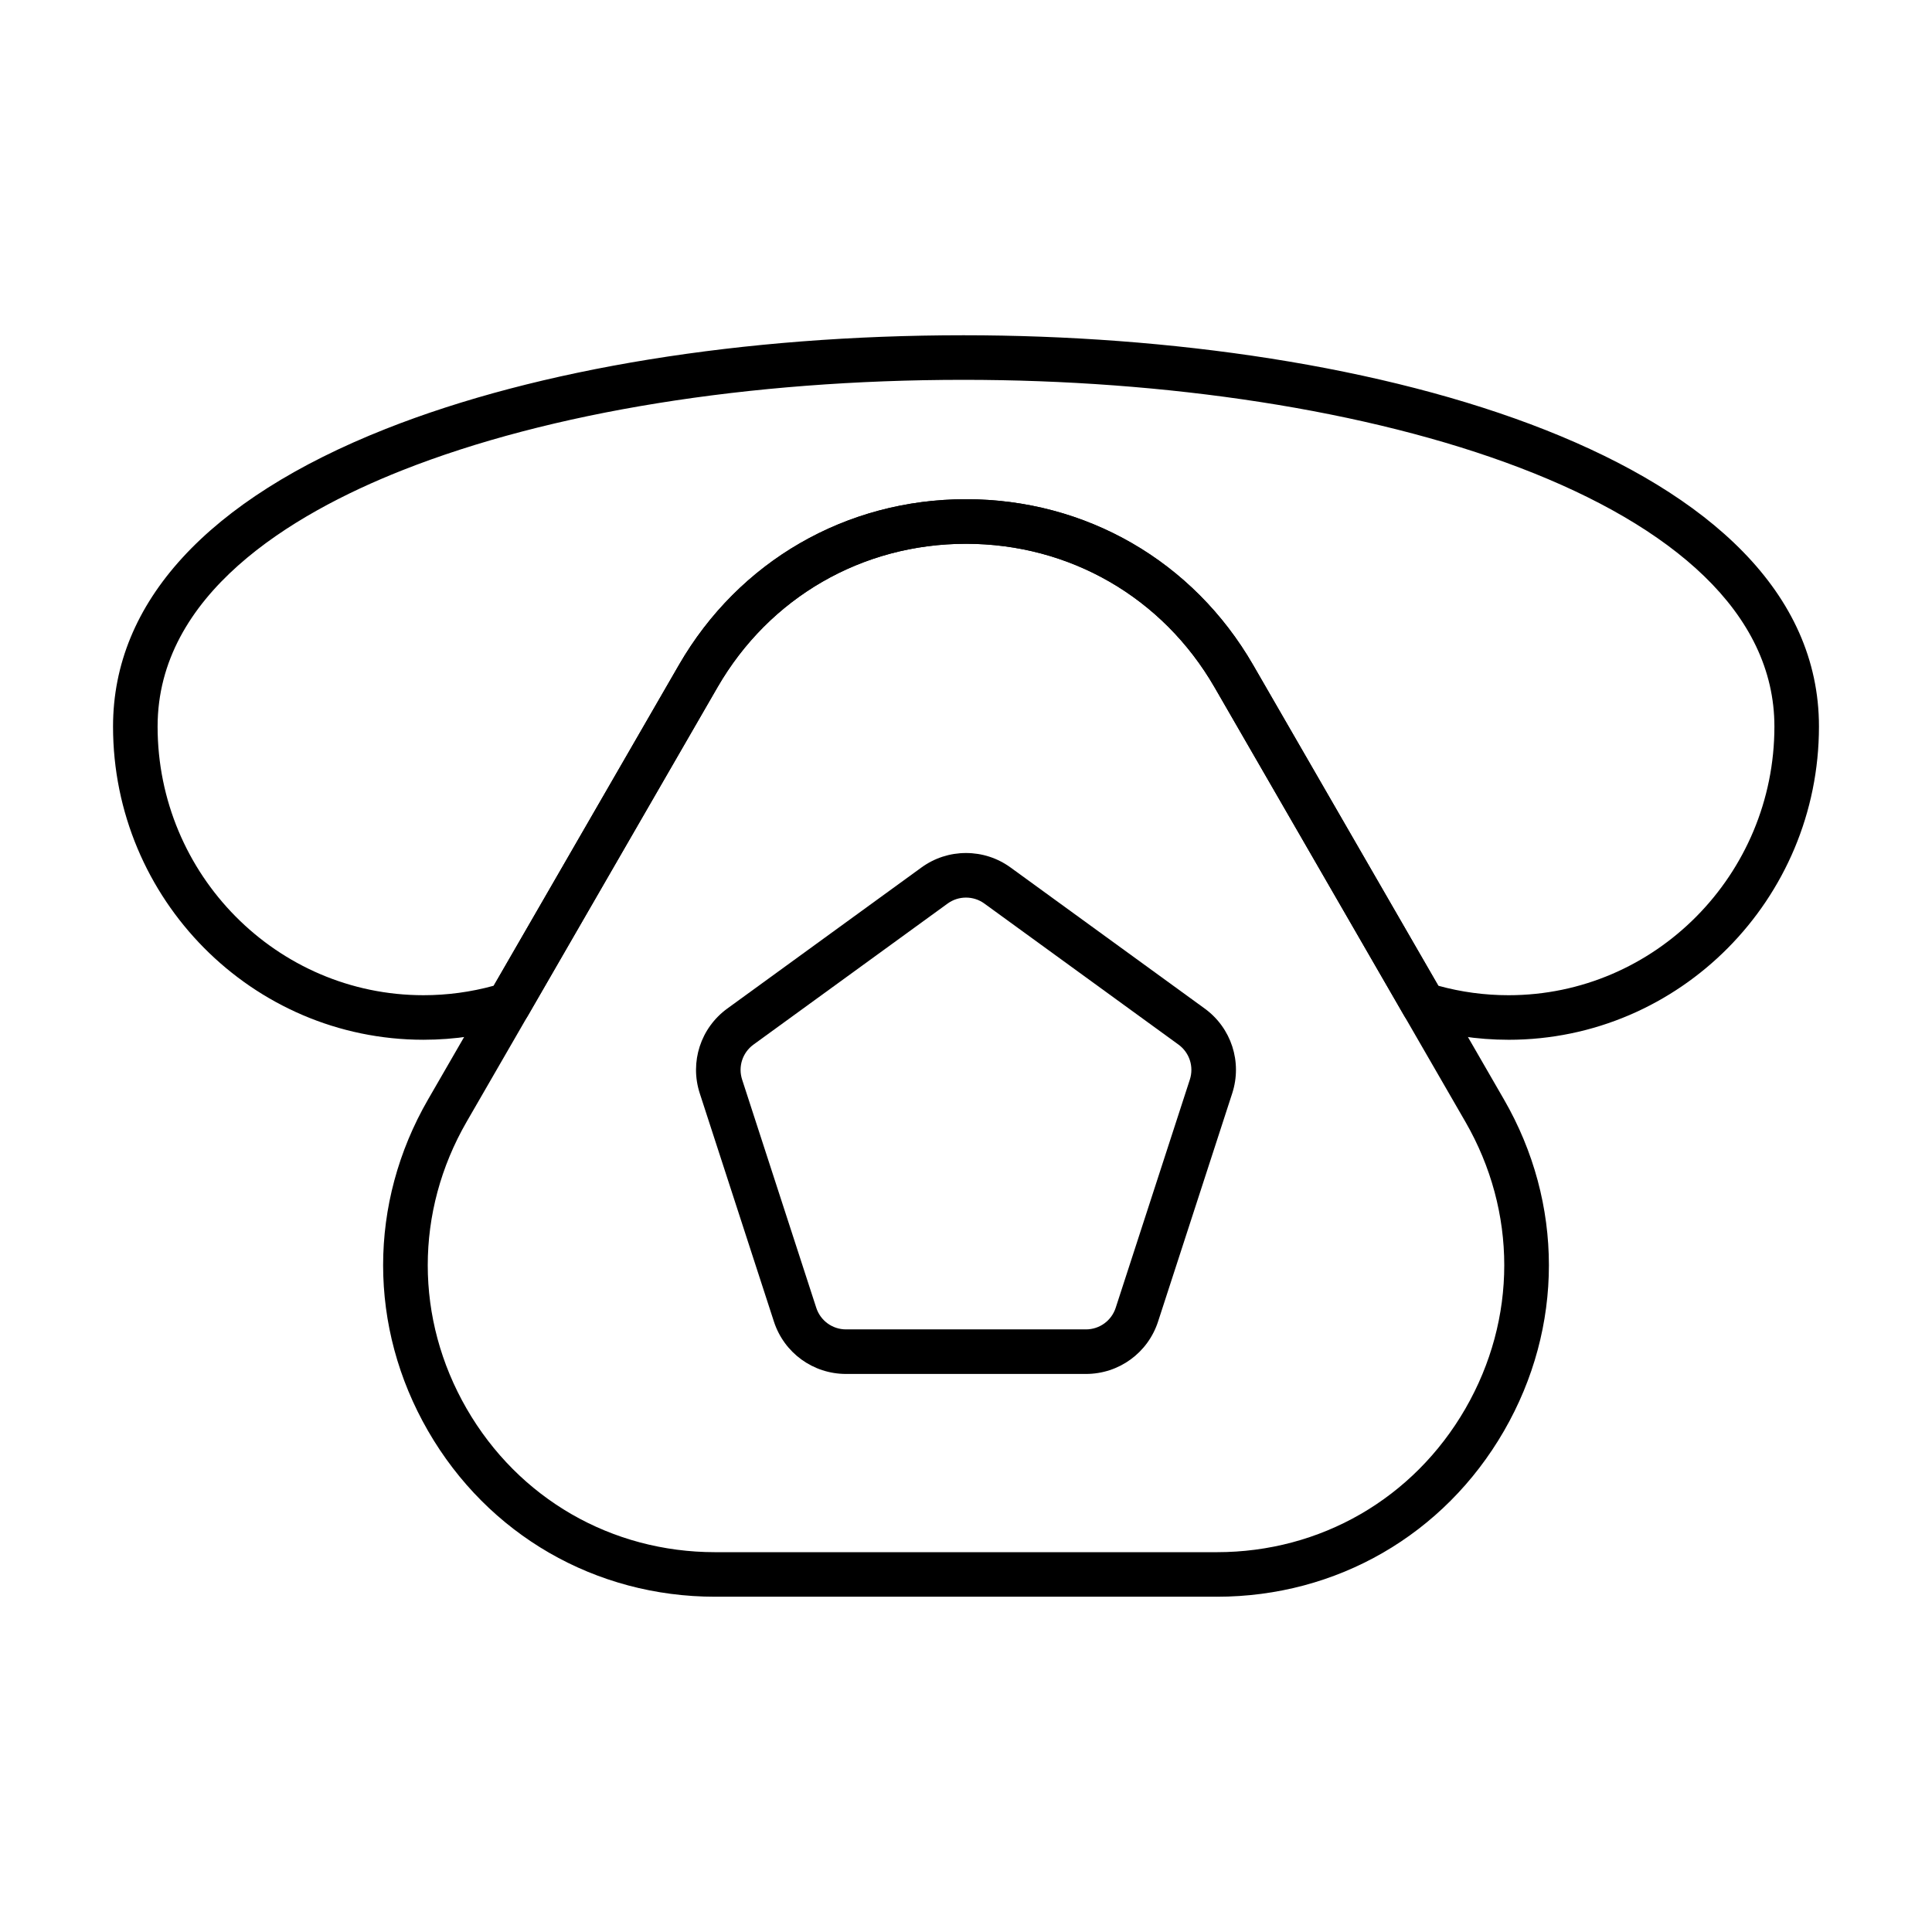
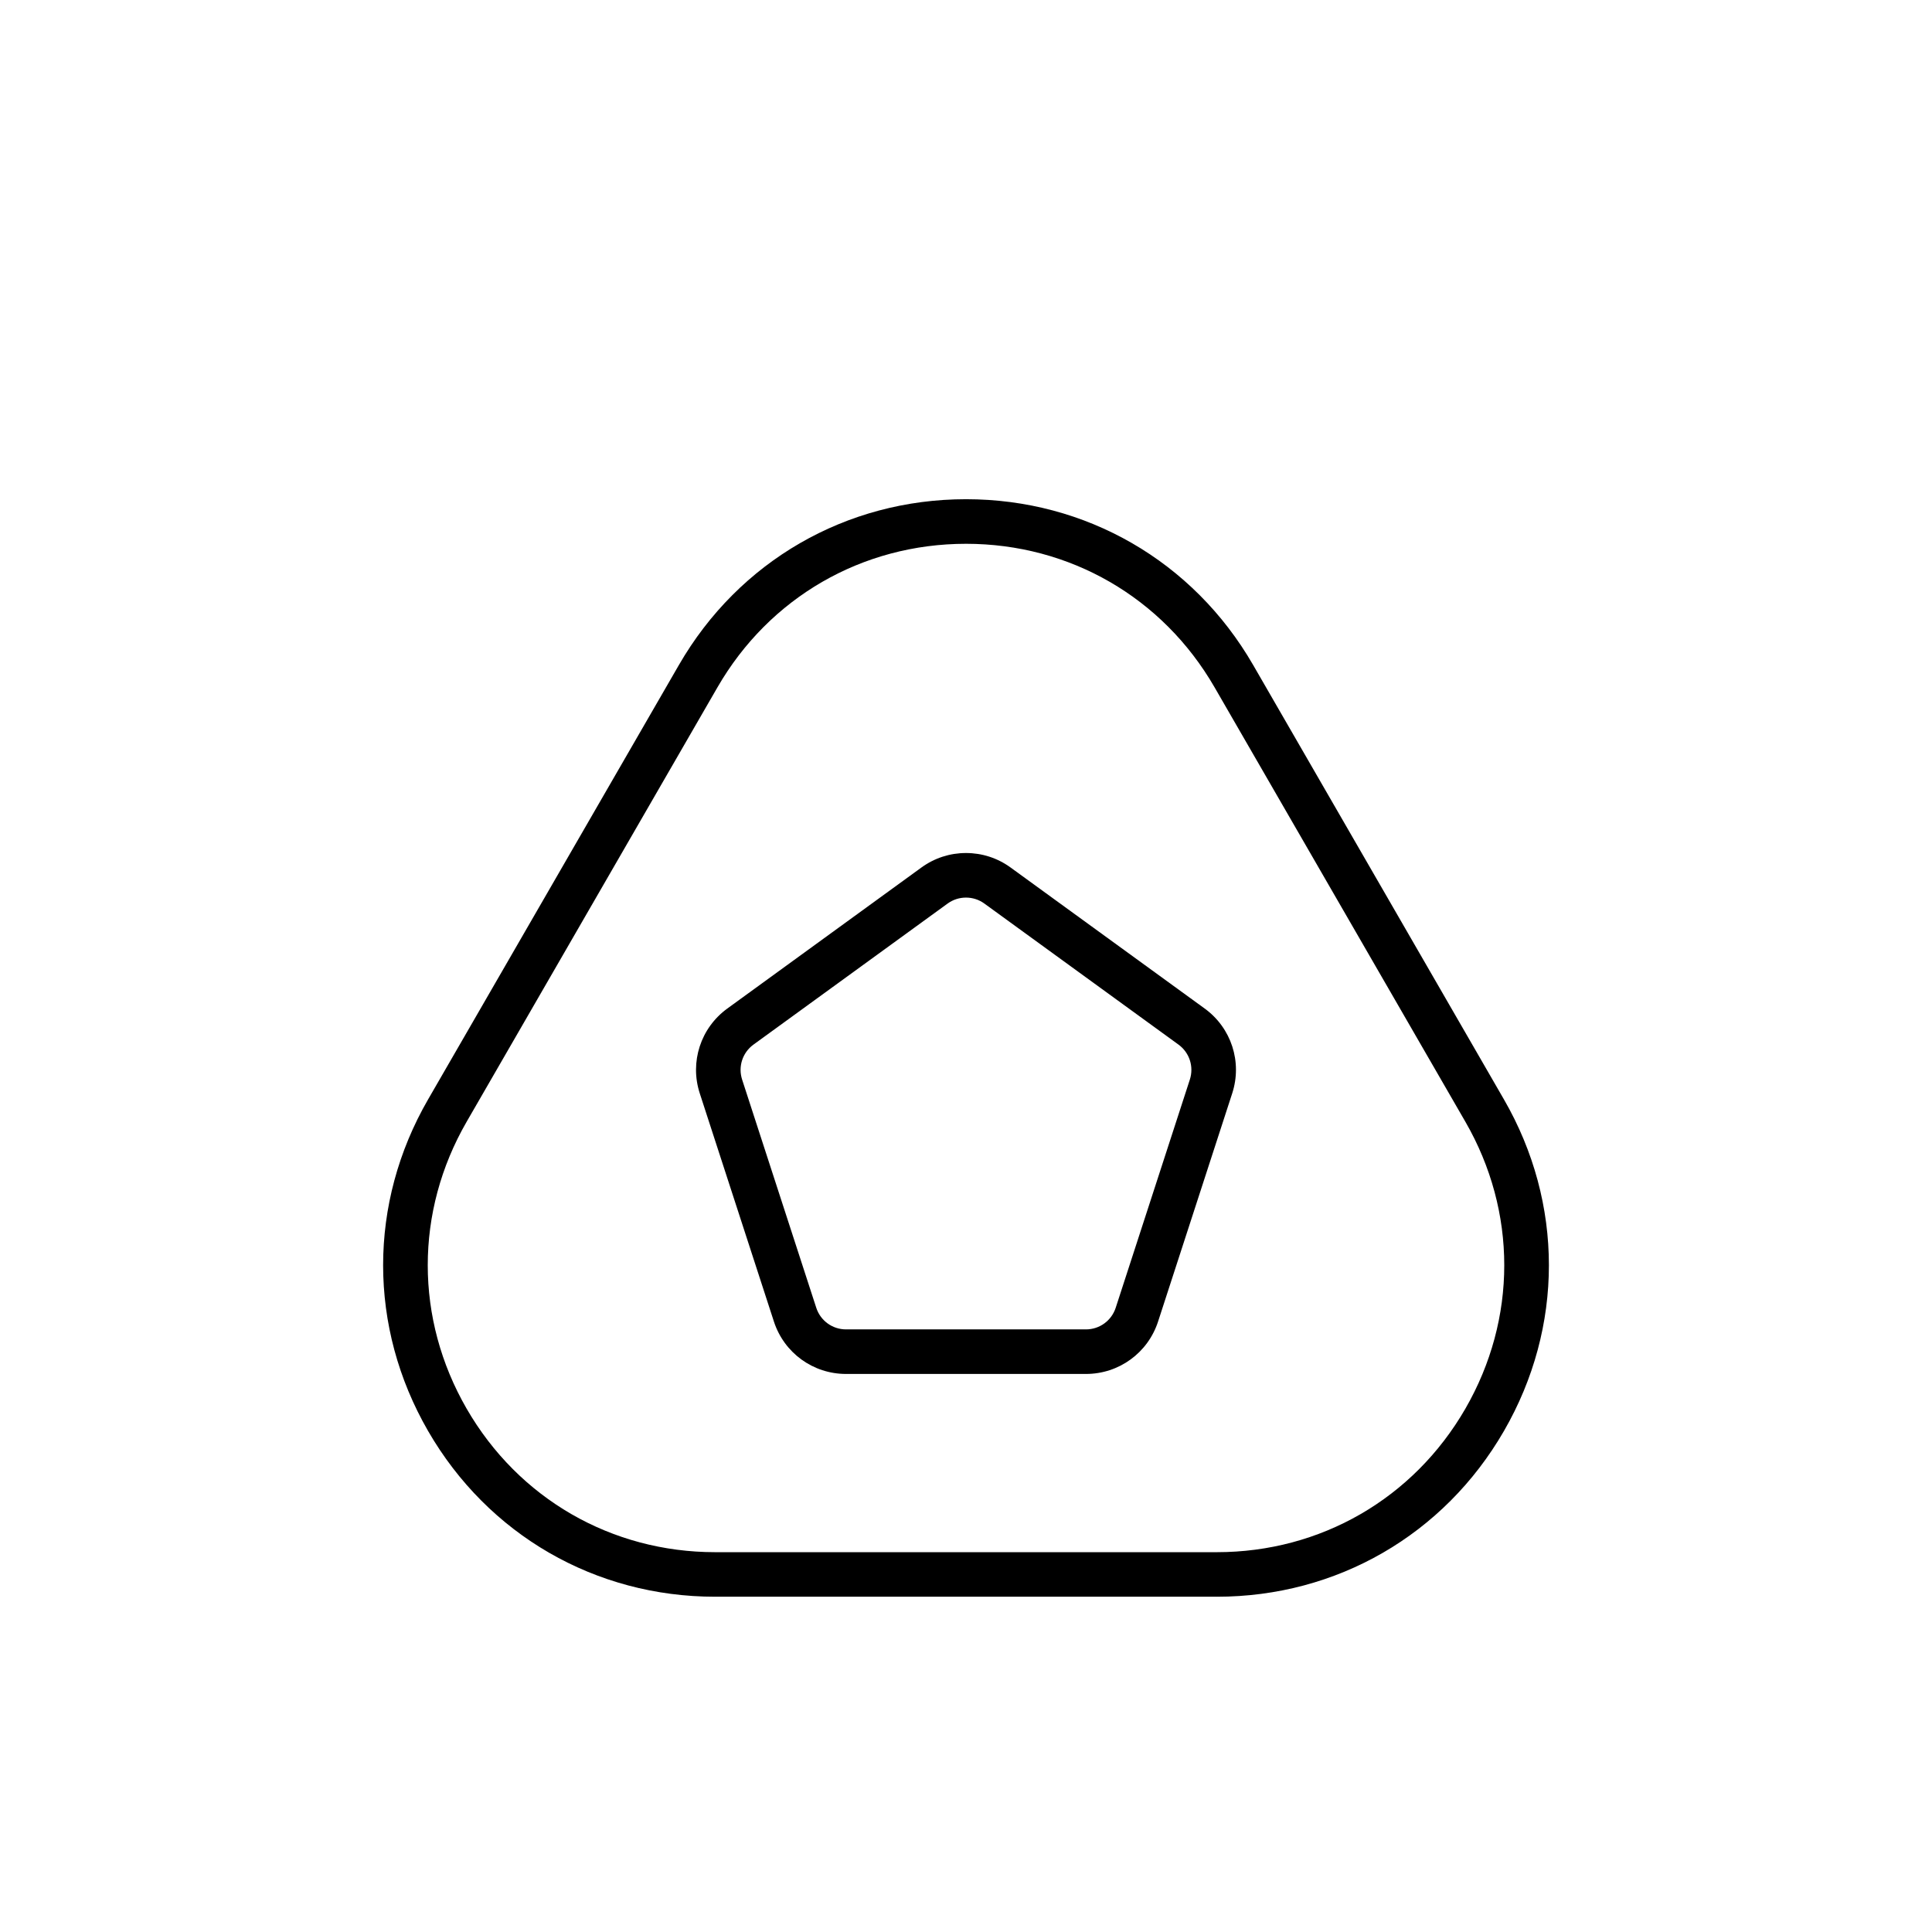
<svg xmlns="http://www.w3.org/2000/svg" fill="#000000" width="800px" height="800px" version="1.1" viewBox="144 144 512 512">
  <g>
    <path d="m431.79 508.11h-63.586c-8.734 0-16.414-5.582-19.113-13.891l-19.648-60.473c-2.699-8.305 0.234-17.336 7.301-22.473l51.441-37.375c3.457-2.512 7.543-3.84 11.812-3.84 4.273 0 8.355 1.328 11.812 3.836l51.441 37.375c7.066 5.133 10 14.164 7.301 22.473l-19.648 60.473c-2.699 8.312-10.379 13.895-19.113 13.895zm-31.793-126.24c-1.762 0-3.445 0.547-4.875 1.582l-51.441 37.375c-2.914 2.117-4.125 5.844-3.012 9.27l19.648 60.473c1.113 3.426 4.281 5.731 7.883 5.731h63.586c3.602 0 6.773-2.305 7.887-5.731l19.648-60.473c1.113-3.426-0.098-7.152-3.012-9.27l-51.441-37.375c-1.422-1.035-3.106-1.582-4.871-1.582z" />
-     <path d="m543.78 419.55c-8.273 0-16.453-1.242-24.305-3.688-1.414-0.441-2.617-1.398-3.356-2.684l-50.258-87.051c-13.746-23.809-38.367-38.023-65.859-38.023s-52.113 14.215-65.859 38.023l-50.258 87.051c-0.742 1.285-1.941 2.246-3.359 2.684-7.856 2.441-16.035 3.684-24.305 3.684-45.363 0-82.266-37.238-82.266-83.008 0-32.891 24.992-60.164 72.277-78.879 40.43-16 94.805-24.812 153.11-24.812 109.19 0 226.7 32.449 226.7 103.69 0 45.777-36.902 83.016-82.266 83.016zm-18.617-14.32c6.043 1.668 12.297 2.512 18.617 2.512 38.848 0 70.457-31.941 70.457-71.199 0-60.32-108.11-91.883-214.89-91.883-56.855 0-109.69 8.516-148.77 23.984-29.566 11.703-64.812 32.98-64.812 67.898 0 39.258 31.605 71.199 70.457 71.199 6.316 0 12.57-0.844 18.617-2.512l49.078-85.004c15.879-27.504 44.328-43.93 76.086-43.93 0.004 0 0 0 0 0 31.762 0 60.203 16.422 76.086 43.93z" />
-     <path d="m466.48 567.15h-132.95c-31.762 0-60.203-16.422-76.086-43.93s-15.883-60.352 0-87.855l66.477-115.14c15.879-27.508 44.324-43.93 76.086-43.93s60.207 16.422 76.086 43.93l66.473 115.14c15.879 27.508 15.883 60.352 0 87.859-15.879 27.504-44.32 43.926-76.082 43.926zm-66.477-279.04c-27.492 0-52.113 14.215-65.859 38.023l-66.477 115.14c-13.746 23.809-13.746 52.238 0 76.047 13.746 23.809 38.367 38.023 65.859 38.023h132.95c27.492 0 52.113-14.215 65.859-38.023 13.746-23.809 13.746-52.238 0-76.051l-66.473-115.14c-13.75-23.805-38.371-38.02-65.863-38.02z" />
+     <path d="m466.48 567.15h-132.95c-31.762 0-60.203-16.422-76.086-43.93s-15.883-60.352 0-87.855l66.477-115.14c15.879-27.508 44.324-43.93 76.086-43.93s60.207 16.422 76.086 43.93l66.473 115.14c15.879 27.508 15.883 60.352 0 87.859-15.879 27.504-44.32 43.926-76.082 43.926zm-66.477-279.04c-27.492 0-52.113 14.215-65.859 38.023l-66.477 115.14c-13.746 23.809-13.746 52.238 0 76.047 13.746 23.809 38.367 38.023 65.859 38.023h132.95c27.492 0 52.113-14.215 65.859-38.023 13.746-23.809 13.746-52.238 0-76.051l-66.473-115.14c-13.75-23.805-38.371-38.02-65.863-38.02" />
  </g>
</svg>